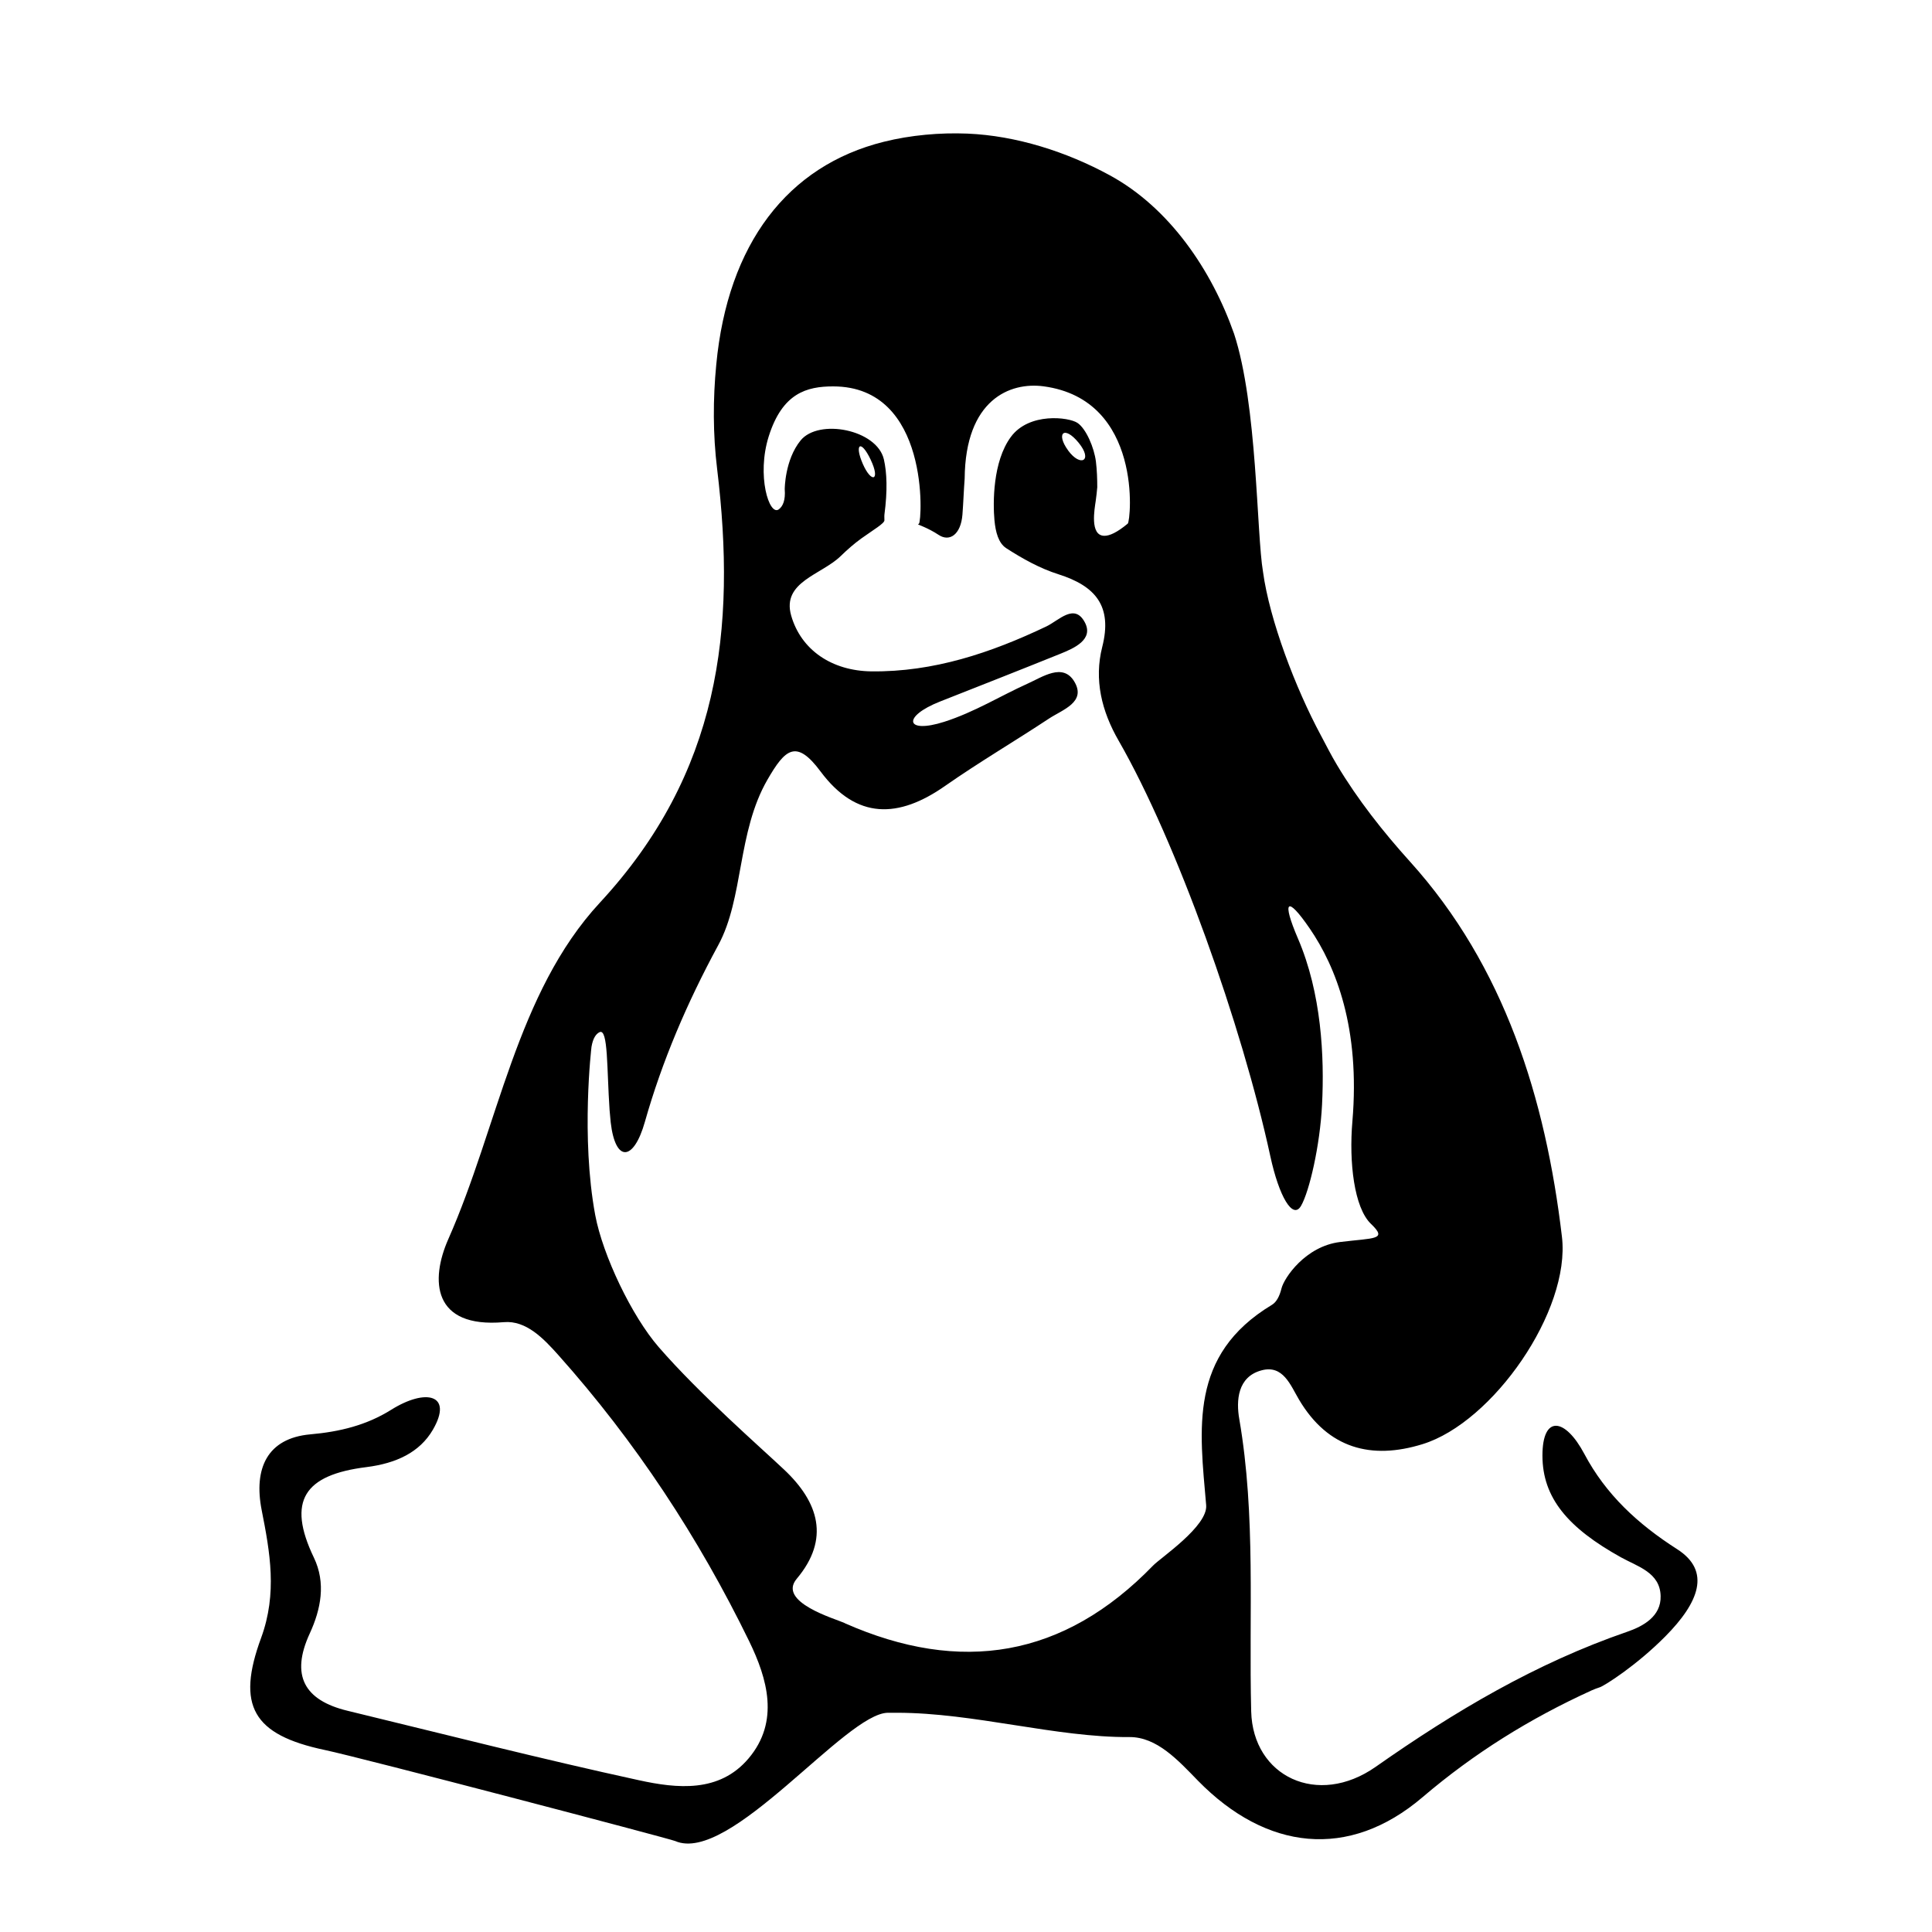
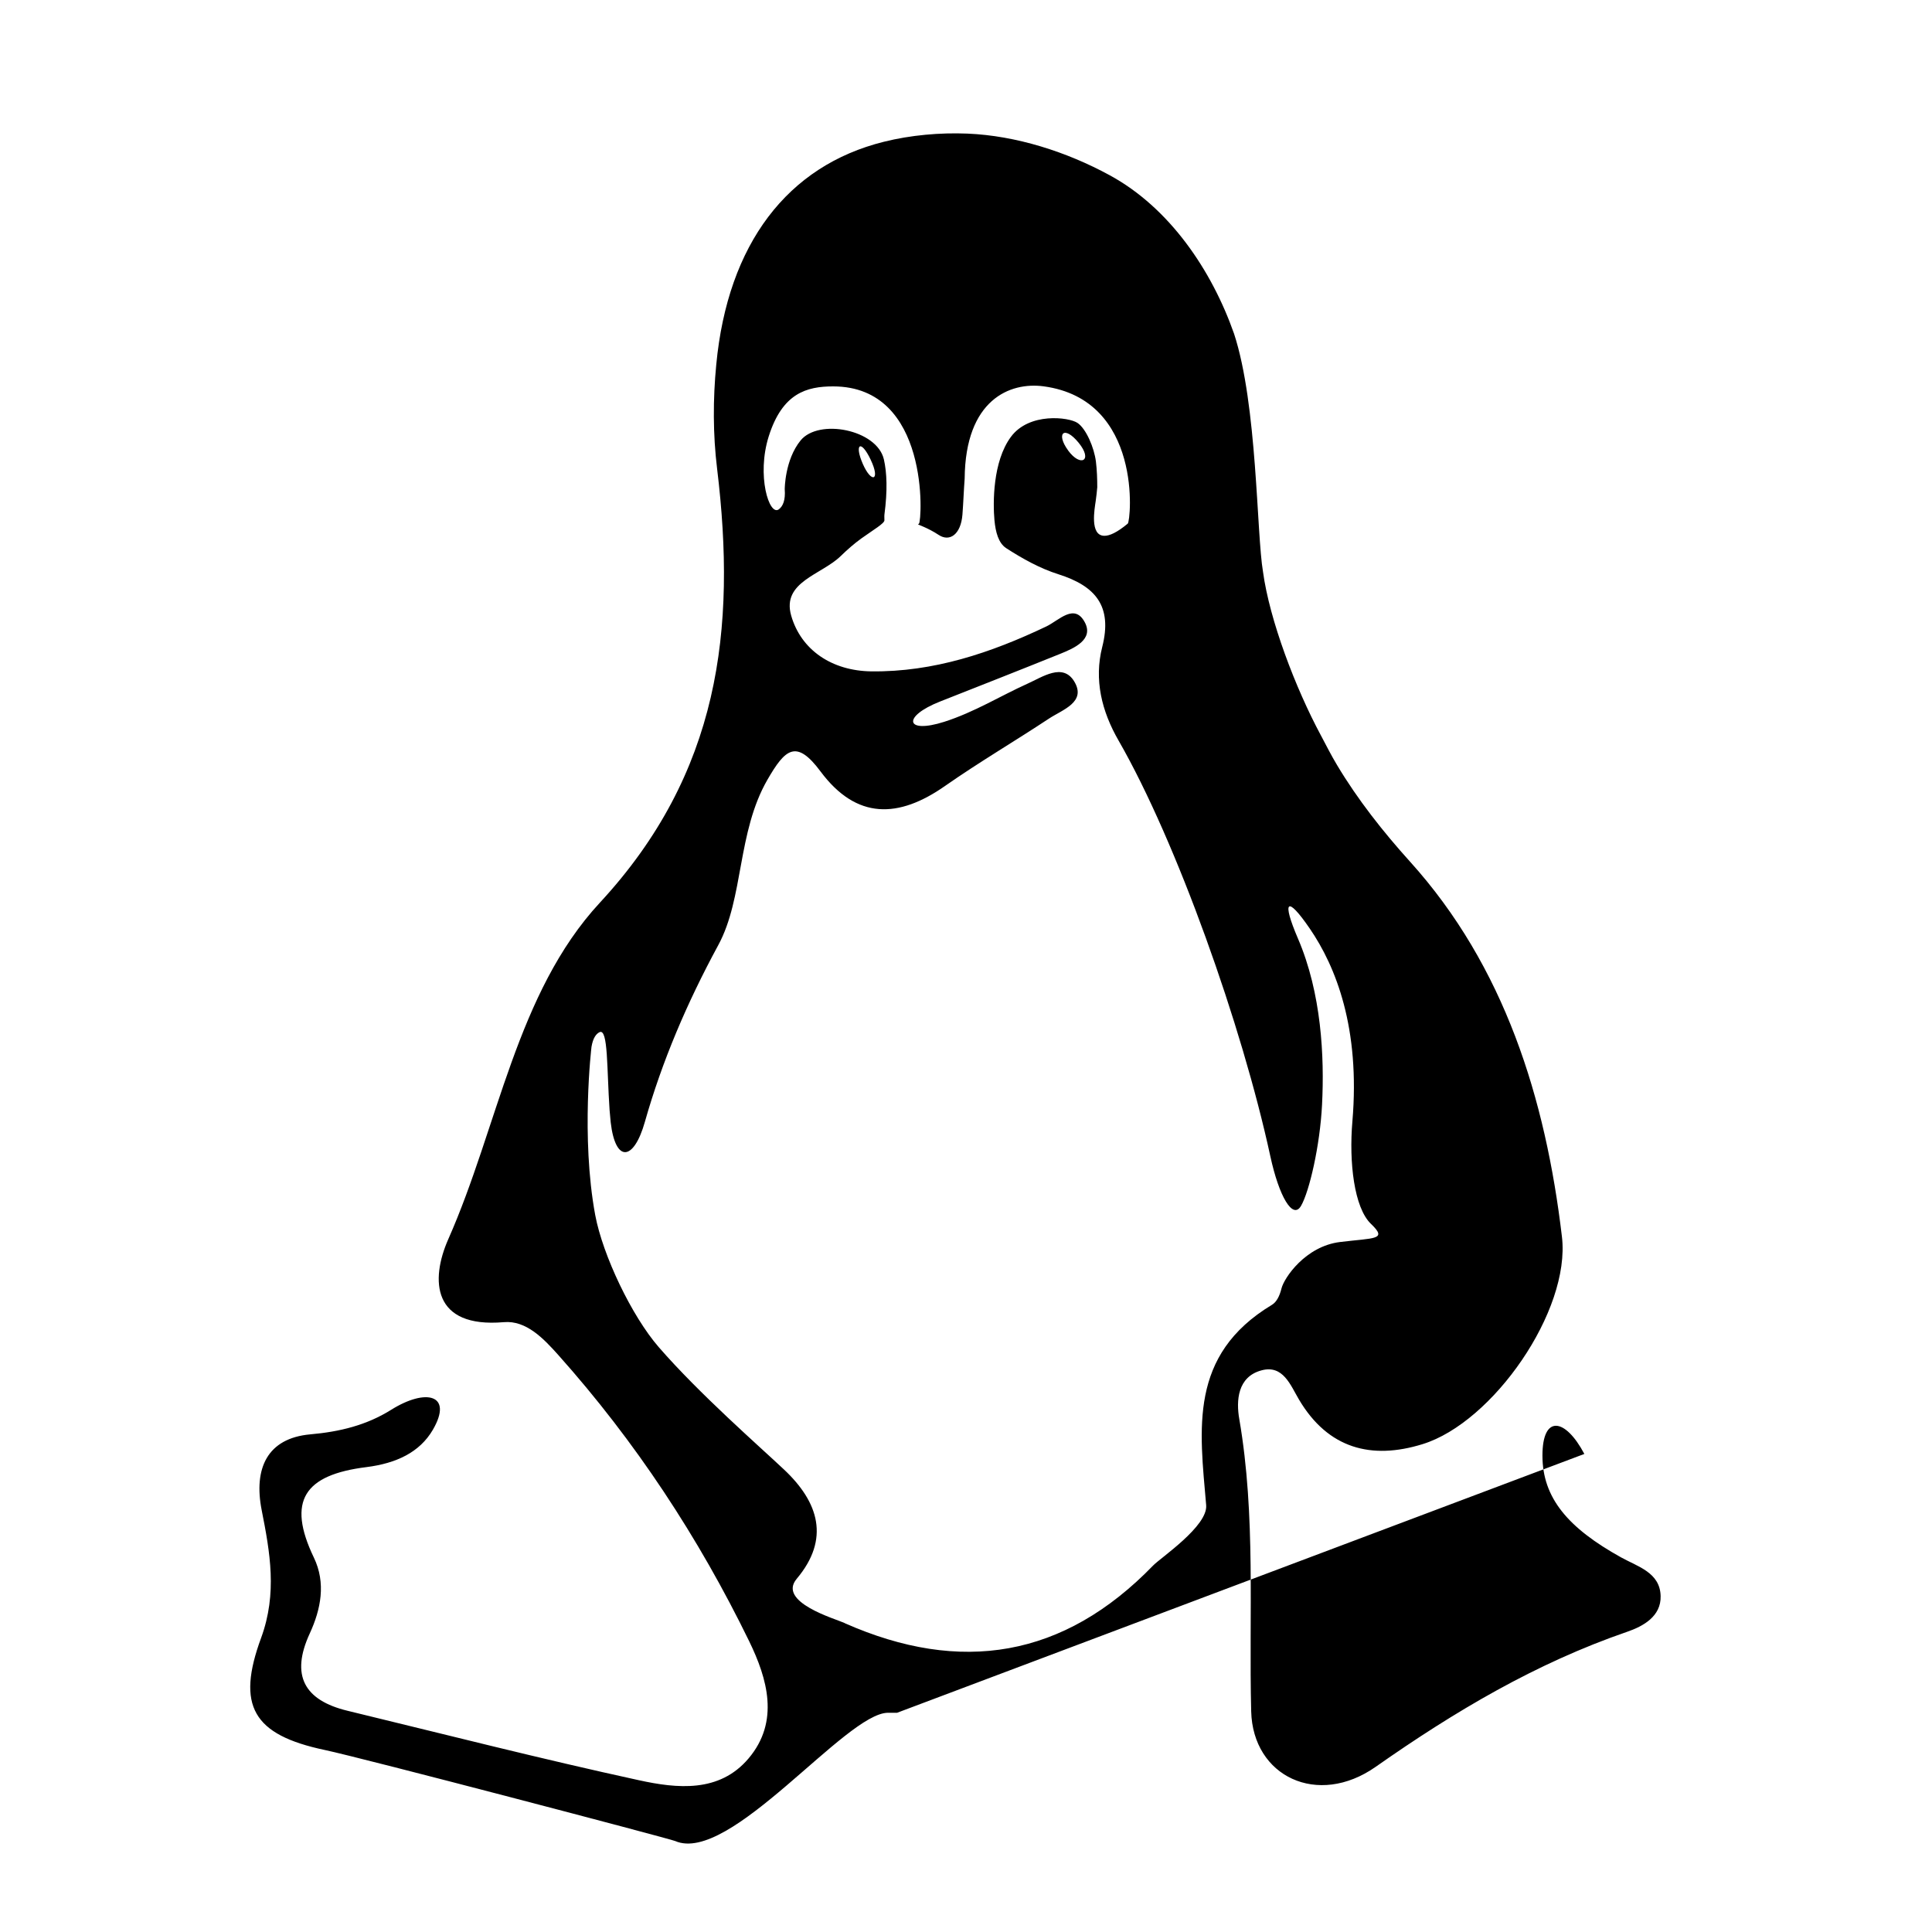
<svg xmlns="http://www.w3.org/2000/svg" width="52" height="52" viewBox="0 0 52 52">
-   <path d="M42.643 39.133c-.518-.976-1.128-1.06-1.128.043 0 1.143.692 1.95 2.114 2.74.45.25 1.052.407 1.067 1.042.015.547-.47.814-.902.962-2.456.846-4.637 2.14-6.764 3.632-1.565 1.1-3.31.263-3.354-1.49-.066-2.625.13-5.254-.32-7.865-.088-.497-.048-1.14.595-1.313.585-.16.783.402 1.013.788.783 1.32 1.948 1.623 3.322 1.198 1.897-.584 3.988-3.592 3.754-5.58-.44-3.726-1.548-7.286-4.09-10.1-.722-.8-1.407-1.668-1.96-2.593-.158-.263-.294-.532-.436-.8-.688-1.278-1.385-3.115-1.56-4.407-.175-1.017-.15-4.493-.78-6.41-.6-1.705-1.735-3.39-3.353-4.267-1.153-.627-2.507-1.062-3.823-1.117-.737-.03-1.532.04-2.25.22-2.59.644-4.202 2.746-4.51 6-.09.926-.09 1.878.023 2.8.524 4.325.07 8.196-3.156 11.68-2.248 2.427-2.735 6.02-4.08 9.058-.486 1.1-.43 2.398 1.495 2.232.604-.053 1.073.445 1.463.88 2.078 2.327 3.78 4.914 5.142 7.71.487 1.002.826 2.156-.018 3.153-.787.93-1.925.81-2.95.586-2.626-.572-5.23-1.236-7.845-1.87-1.164-.282-1.535-.95-1.016-2.078.302-.655.44-1.36.113-2.042-.736-1.533-.258-2.23 1.415-2.438.794-.1 1.43-.393 1.786-1.004.556-.955-.188-1.124-1.124-.537-.66.413-1.38.59-2.178.66-1.154.105-1.525.915-1.305 2.038.225 1.14.424 2.24-.014 3.437-.674 1.828-.223 2.612 1.713 3.02.98.206 9.273 2.384 9.43 2.45 1.47.642 4.59-3.452 5.73-3.452h.244c2.06 0 4.285.668 6.25.654.743-.006 1.317.63 1.85 1.177 1.83 1.868 4.048 2.143 6.044.44 1.392-1.186 2.878-2.11 4.542-2.87.077-.036.154-.062.23-.088.128-.044.985-.585 1.762-1.37.9-.91 1.24-1.755.316-2.346-1.06-.678-1.918-1.472-2.497-2.563zm-19.912 4.55c-.255-.115-1.815-.563-1.287-1.19.902-1.072.592-2.063-.342-2.94-.644-.608-2.274-2.03-3.372-3.295-.725-.834-1.507-2.47-1.71-3.557-.39-2.102-.1-4.524-.1-4.524.04-.238.123-.35.217-.396.234-.11.194.994.27 2.096.008.11.018.22.03.33.126 1.096.62 1.05.92-.012.462-1.63 1.13-3.198 1.976-4.758.687-1.266.506-3.035 1.322-4.45.478-.827.775-1.104 1.43-.223.97 1.302 2.1 1.267 3.354.388.91-.636 1.87-1.2 2.796-1.812.365-.24 1.018-.445.675-1.004-.308-.498-.845-.118-1.26.068-.725.327-1.42.762-2.234 1.023-1.052.336-1.143-.14-.115-.545 1.14-.45 2.192-.863 3.24-1.286.373-.15.902-.385.657-.846-.28-.527-.697-.05-1.038.112-1.492.71-3.034 1.228-4.71 1.208-1.06-.014-1.89-.574-2.156-1.503-.257-.907.817-1.096 1.333-1.6.185-.18.37-.34.555-.474.328-.234.627-.408.622-.49-.005-.086 0-.15 0-.15.087-.655.066-1.135-.014-1.487-.184-.805-1.756-1.11-2.243-.51-.426.525-.426 1.31-.426 1.31.023.3-.05.46-.158.542-.26.195-.605-.912-.272-1.965.368-1.162 1.02-1.343 1.733-1.343 2.615 0 2.392 3.625 2.31 3.695l-.025.017c-.014.007.26.09.555.285.296.197.598-.012.64-.546.025-.324.036-.653.06-.97.018-2.124 1.218-2.605 2.125-2.483 2.68.36 2.348 3.625 2.265 3.695-.292.243-.493.33-.63.328-.4-.002-.262-.732-.233-.936.02-.13.03-.25.042-.37 0-.224-.008-.458-.036-.69-.047-.378-.264-.885-.496-1.042-.232-.157-1.3-.29-1.792.375-.493.666-.485 1.784-.443 2.246.03.315.106.613.316.75.438.283.91.546 1.407.703.995.316 1.458.854 1.178 1.955-.224.882-.017 1.73.444 2.528 1.56 2.717 3.318 7.662 4.08 11.18.234 1.08.604 1.72.827 1.335.223-.386.51-1.62.565-2.722.066-1.29-.014-3-.65-4.476-.435-1.015-.304-1.175.32-.264.702 1.024 1.36 2.68 1.147 5.188-.095 1.1.046 2.325.5 2.76s.1.373-.833.488-1.505.966-1.575 1.248c-.053.215-.137.37-.258.443-2.247 1.354-1.944 3.345-1.77 5.39.052.565-1.23 1.42-1.427 1.626-2.406 2.483-5.18 2.934-8.306 1.55zm.703-31.31c.27.564.024.648-.21.116s-.06-.683.21-.118zm5.316-.248c-.337-.46-.112-.69.282-.208.393.482.053.667-.283.208z" />
+   <path d="M42.643 39.133c-.518-.976-1.128-1.06-1.128.043 0 1.143.692 1.95 2.114 2.74.45.25 1.052.407 1.067 1.042.015.547-.47.814-.902.962-2.456.846-4.637 2.14-6.764 3.632-1.565 1.1-3.31.263-3.354-1.49-.066-2.625.13-5.254-.32-7.865-.088-.497-.048-1.14.595-1.313.585-.16.783.402 1.013.788.783 1.32 1.948 1.623 3.322 1.198 1.897-.584 3.988-3.592 3.754-5.58-.44-3.726-1.548-7.286-4.09-10.1-.722-.8-1.407-1.668-1.96-2.593-.158-.263-.294-.532-.436-.8-.688-1.278-1.385-3.115-1.56-4.407-.175-1.017-.15-4.493-.78-6.41-.6-1.705-1.735-3.39-3.353-4.267-1.153-.627-2.507-1.062-3.823-1.117-.737-.03-1.532.04-2.25.22-2.59.644-4.202 2.746-4.51 6-.09.926-.09 1.878.023 2.8.524 4.325.07 8.196-3.156 11.68-2.248 2.427-2.735 6.02-4.08 9.058-.486 1.1-.43 2.398 1.495 2.232.604-.053 1.073.445 1.463.88 2.078 2.327 3.78 4.914 5.142 7.71.487 1.002.826 2.156-.018 3.153-.787.93-1.925.81-2.95.586-2.626-.572-5.23-1.236-7.845-1.87-1.164-.282-1.535-.95-1.016-2.078.302-.655.44-1.36.113-2.042-.736-1.533-.258-2.23 1.415-2.438.794-.1 1.43-.393 1.786-1.004.556-.955-.188-1.124-1.124-.537-.66.413-1.38.59-2.178.66-1.154.105-1.525.915-1.305 2.038.225 1.14.424 2.24-.014 3.437-.674 1.828-.223 2.612 1.713 3.02.98.206 9.273 2.384 9.43 2.45 1.47.642 4.59-3.452 5.73-3.452h.244zm-19.912 4.55c-.255-.115-1.815-.563-1.287-1.19.902-1.072.592-2.063-.342-2.94-.644-.608-2.274-2.03-3.372-3.295-.725-.834-1.507-2.47-1.71-3.557-.39-2.102-.1-4.524-.1-4.524.04-.238.123-.35.217-.396.234-.11.194.994.27 2.096.008.11.018.22.03.33.126 1.096.62 1.05.92-.012.462-1.63 1.13-3.198 1.976-4.758.687-1.266.506-3.035 1.322-4.45.478-.827.775-1.104 1.43-.223.97 1.302 2.1 1.267 3.354.388.91-.636 1.87-1.2 2.796-1.812.365-.24 1.018-.445.675-1.004-.308-.498-.845-.118-1.26.068-.725.327-1.42.762-2.234 1.023-1.052.336-1.143-.14-.115-.545 1.14-.45 2.192-.863 3.24-1.286.373-.15.902-.385.657-.846-.28-.527-.697-.05-1.038.112-1.492.71-3.034 1.228-4.71 1.208-1.06-.014-1.89-.574-2.156-1.503-.257-.907.817-1.096 1.333-1.6.185-.18.37-.34.555-.474.328-.234.627-.408.622-.49-.005-.086 0-.15 0-.15.087-.655.066-1.135-.014-1.487-.184-.805-1.756-1.11-2.243-.51-.426.525-.426 1.31-.426 1.31.023.3-.05.46-.158.542-.26.195-.605-.912-.272-1.965.368-1.162 1.02-1.343 1.733-1.343 2.615 0 2.392 3.625 2.31 3.695l-.025.017c-.014.007.26.09.555.285.296.197.598-.012.64-.546.025-.324.036-.653.06-.97.018-2.124 1.218-2.605 2.125-2.483 2.68.36 2.348 3.625 2.265 3.695-.292.243-.493.33-.63.328-.4-.002-.262-.732-.233-.936.02-.13.03-.25.042-.37 0-.224-.008-.458-.036-.69-.047-.378-.264-.885-.496-1.042-.232-.157-1.3-.29-1.792.375-.493.666-.485 1.784-.443 2.246.03.315.106.613.316.75.438.283.91.546 1.407.703.995.316 1.458.854 1.178 1.955-.224.882-.017 1.73.444 2.528 1.56 2.717 3.318 7.662 4.08 11.18.234 1.08.604 1.72.827 1.335.223-.386.51-1.62.565-2.722.066-1.29-.014-3-.65-4.476-.435-1.015-.304-1.175.32-.264.702 1.024 1.36 2.68 1.147 5.188-.095 1.1.046 2.325.5 2.76s.1.373-.833.488-1.505.966-1.575 1.248c-.053.215-.137.37-.258.443-2.247 1.354-1.944 3.345-1.77 5.39.052.565-1.23 1.42-1.427 1.626-2.406 2.483-5.18 2.934-8.306 1.55zm.703-31.31c.27.564.024.648-.21.116s-.06-.683.21-.118zm5.316-.248c-.337-.46-.112-.69.282-.208.393.482.053.667-.283.208z" />
</svg>